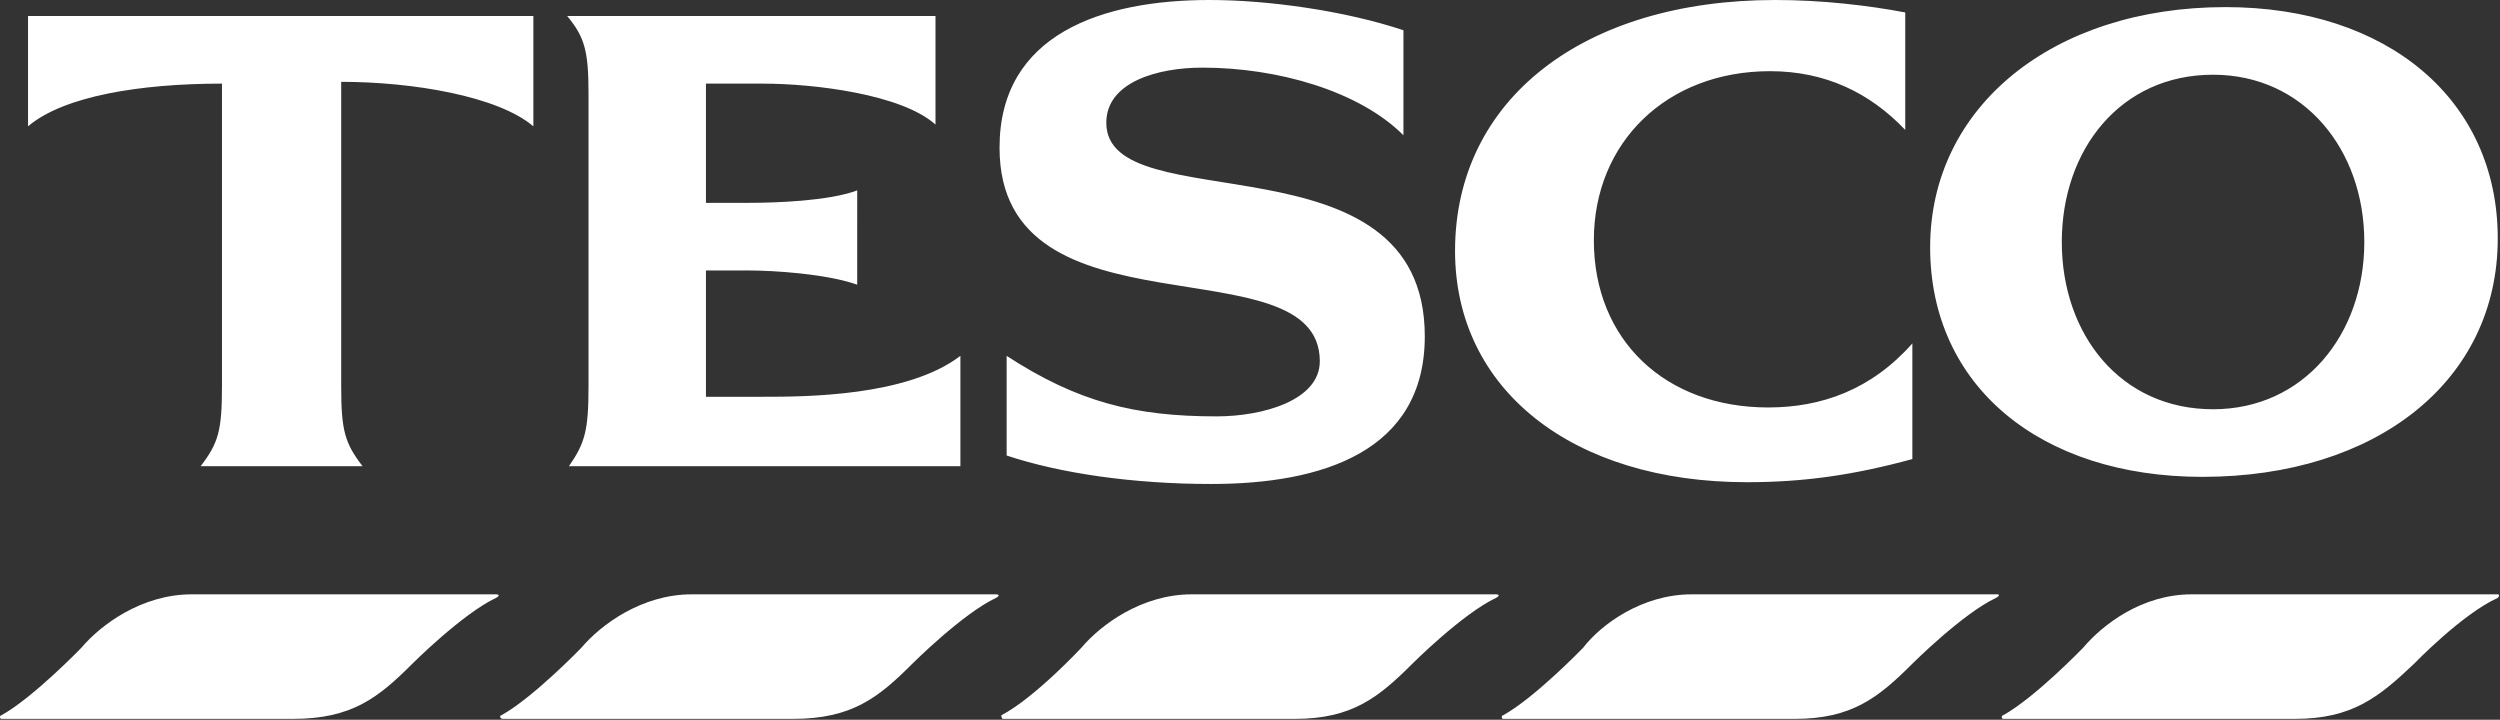
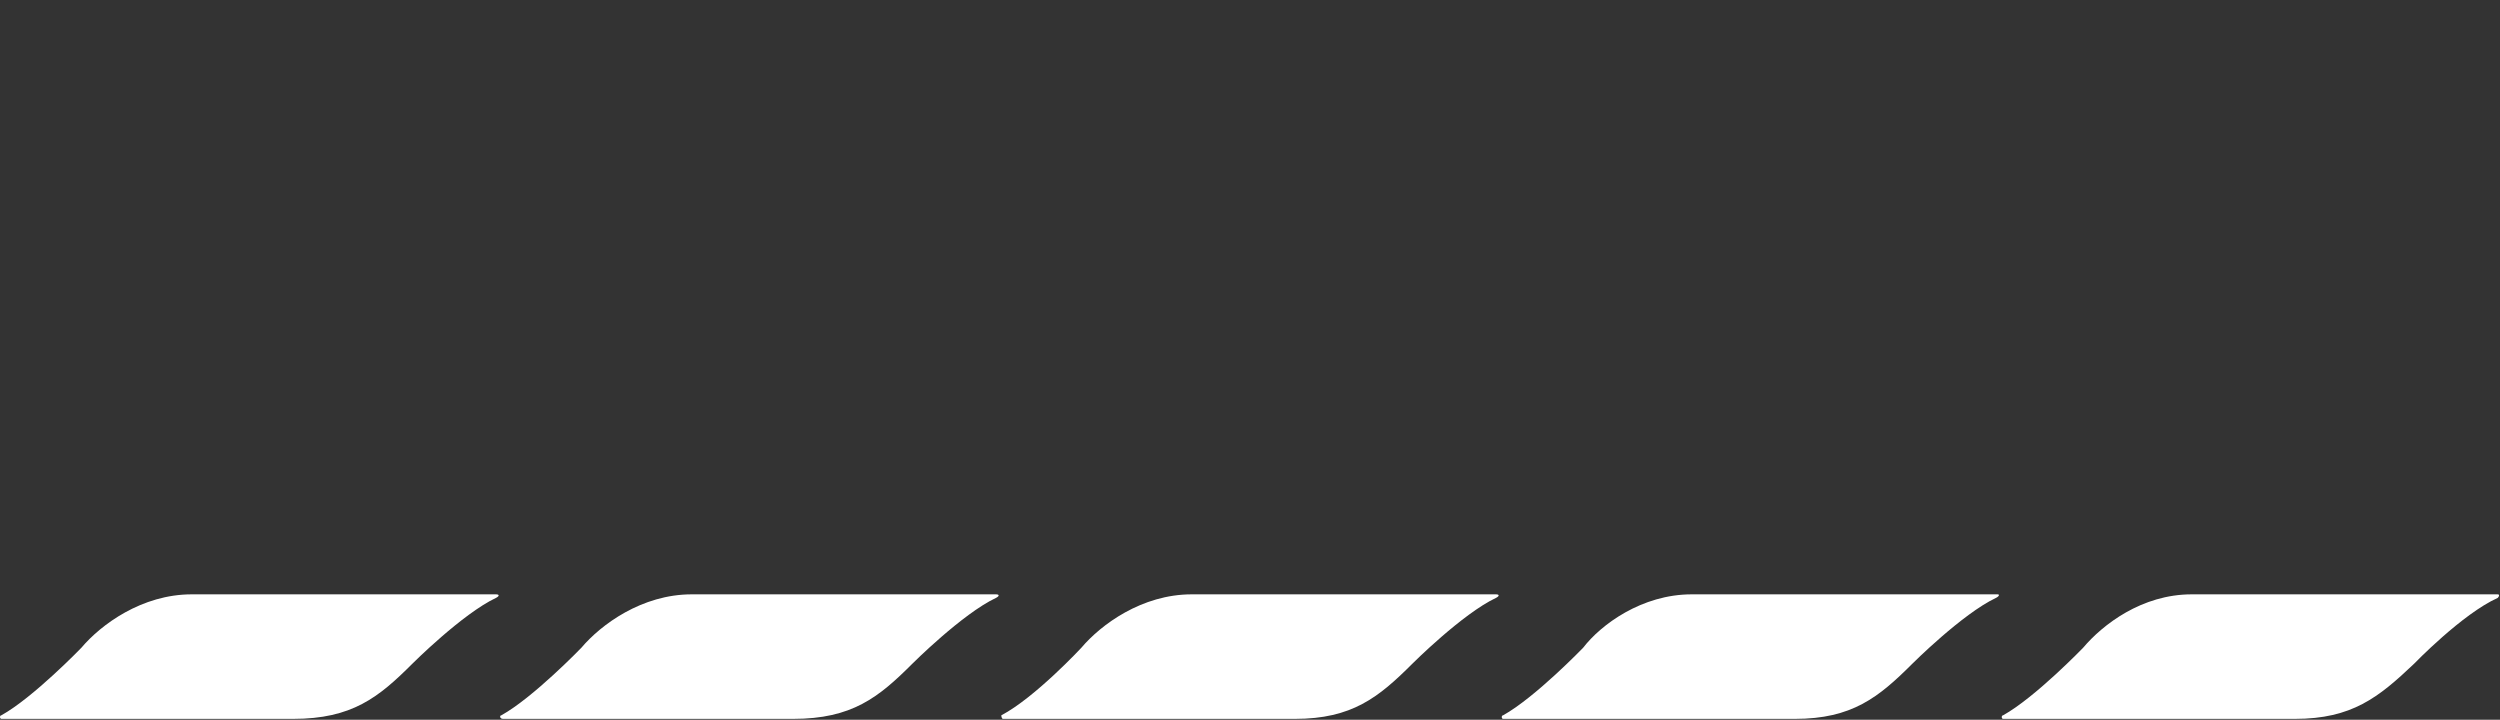
<svg xmlns="http://www.w3.org/2000/svg" width="785" height="226" viewBox="0 0 785 226" fill="none">
  <rect x="0" y="0" width="785" height="226" fill="#333333" stroke="none" />
  <path fill-rule="evenodd" clip-rule="evenodd" d="M60.2 186.623H155.737C156.853 186.623 156.853 187.181 155.737 187.74C145.124 192.763 129.479 208.408 129.479 208.408C118.865 219.03 110.485 225.728 92.044 225.728H0.419C-0.14 225.728 -0.14 224.611 0.419 224.611C10.474 219.03 25.561 203.385 25.561 203.385C31.705 196.12 44.555 186.623 60.2 186.623ZM688.19 186.623H784.289C784.848 186.623 784.848 187.181 784.289 187.74C773.118 192.763 758.031 208.408 758.031 208.408C746.851 219.03 738.47 225.728 720.592 225.728H628.966C628.408 225.728 628.408 224.611 628.966 224.611C639.022 219.03 654.109 203.385 654.109 203.385C660.257 196.12 672.544 186.623 688.19 186.623ZM217.198 186.623H312.735C313.851 186.623 313.851 187.181 312.735 187.74C302.121 192.763 286.476 208.408 286.476 208.408C275.863 219.03 267.482 225.728 249.042 225.728H157.974C156.858 225.728 156.858 224.611 157.416 224.611C167.471 219.03 182.558 203.385 182.558 203.385C188.707 196.12 201.557 186.623 217.198 186.623ZM374.195 186.623H469.736C470.853 186.623 470.853 187.181 469.736 187.74C459.123 192.763 443.478 208.408 443.478 208.408C432.856 219.03 424.484 225.728 406.597 225.728H314.972C314.413 225.728 314.413 224.611 314.413 224.611C325.027 219.03 339.556 203.385 339.556 203.385C345.704 196.12 358.554 186.623 374.195 186.623ZM531.192 186.623H627.292C627.85 186.623 627.85 187.181 626.734 187.74C616.121 192.763 600.475 208.408 600.475 208.408C589.853 219.03 581.472 225.728 563.595 225.728H471.969C471.411 225.728 471.411 224.611 471.969 224.611C482.024 219.03 497.111 203.385 497.111 203.385C502.701 196.12 515.547 186.623 531.192 186.623Z" fill="white" />
-   <path fill-rule="evenodd" clip-rule="evenodd" d="M557.459 0C497.11 0 456.885 31.286 456.885 78.78C456.885 122.363 493.766 151.412 548.511 151.412C566.398 151.412 582.043 149.179 600.479 144.147V107.838C587.624 122.363 571.979 127.944 555.218 127.944C522.811 127.944 500.468 106.717 500.468 75.431C500.468 44.699 523.369 22.352 555.776 22.352C573.095 22.352 587.066 29.054 598.247 40.788V3.911C586.508 1.674 571.979 0 557.459 0ZM107.135 25.696C129.482 25.696 156.303 30.165 167.479 39.662V5.023H8.803V39.662C19.974 30.165 44 26.254 69.701 26.254V121.237C69.701 135.199 68.585 139.115 62.999 146.38H113.841C108.256 139.115 107.135 135.199 107.135 121.237V25.696ZM269.165 59.782C260.226 63.135 243.464 63.693 235.083 63.693H221.671V26.259H239.548C255.752 26.259 283.127 29.607 293.744 39.109V5.028H178.092C183.678 11.729 184.794 16.199 184.794 29.607V121.237C184.794 135.199 183.678 139.115 178.651 146.38H301.567V111.736C284.805 124.586 252.403 124.586 239.553 124.586H221.671V84.919H234.521C243.46 84.919 259.663 86.036 269.16 89.389L269.165 59.782ZM440.682 9.497C422.246 3.353 398.22 0 379.784 0C346.261 0 313.854 10.613 313.854 46.373C313.854 107.834 414.419 75.427 414.419 113.424C414.419 125.711 396.541 130.743 382.017 130.743C356.316 130.743 338.439 126.269 316.087 111.745V143.031C332.848 148.621 355.758 151.97 380.338 151.97C414.977 151.97 447.384 141.915 447.384 105.601C447.384 40.792 347.378 69.846 347.378 38.555C347.378 25.705 363.581 21.235 377.547 21.235C401.015 21.235 426.716 28.495 440.678 42.466L440.682 9.497ZM698.816 2.232C644.615 2.232 606.065 33.519 606.065 77.659C606.065 121.242 640.713 149.733 691.551 149.733C746.301 149.733 784.293 119.568 784.293 74.869C784.293 31.286 749.654 2.232 698.816 2.232ZM694.9 128.506C665.851 128.506 647.406 105.039 647.406 75.985C647.406 46.931 665.851 23.463 694.9 23.463C723.391 23.463 742.394 46.931 742.394 75.985C742.394 105.039 723.391 128.506 694.9 128.506Z" fill="white" />
</svg>